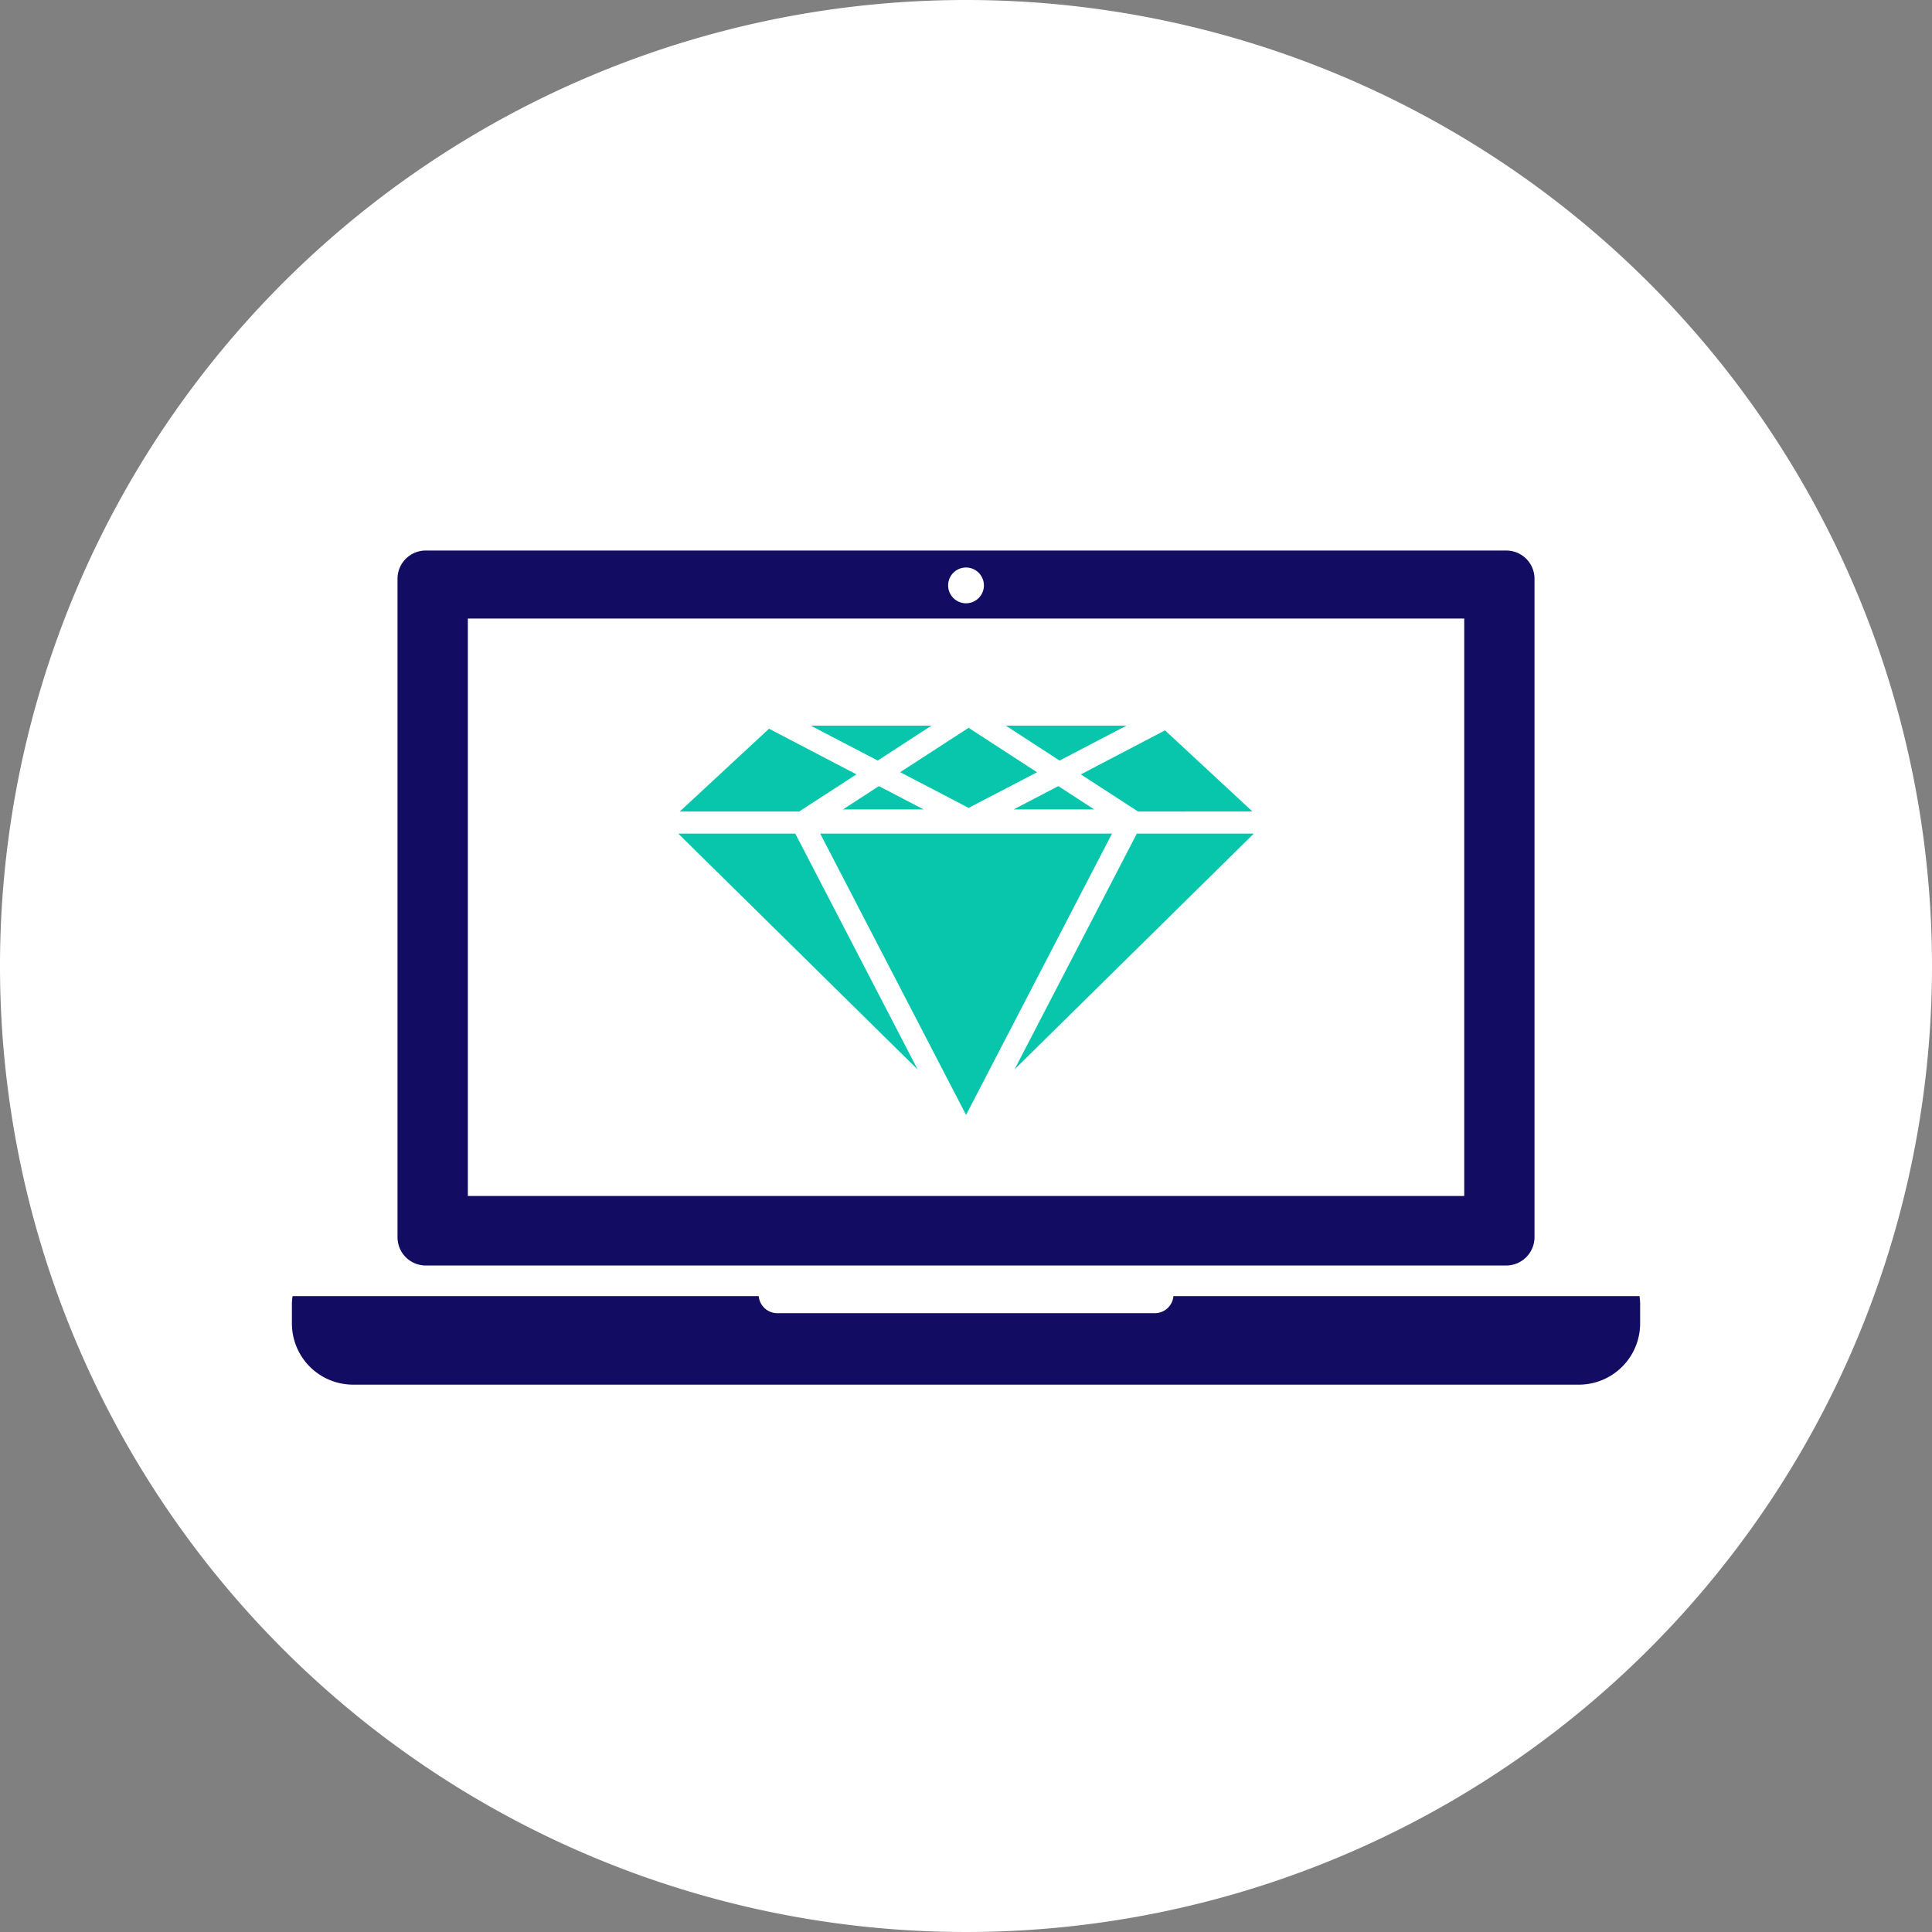
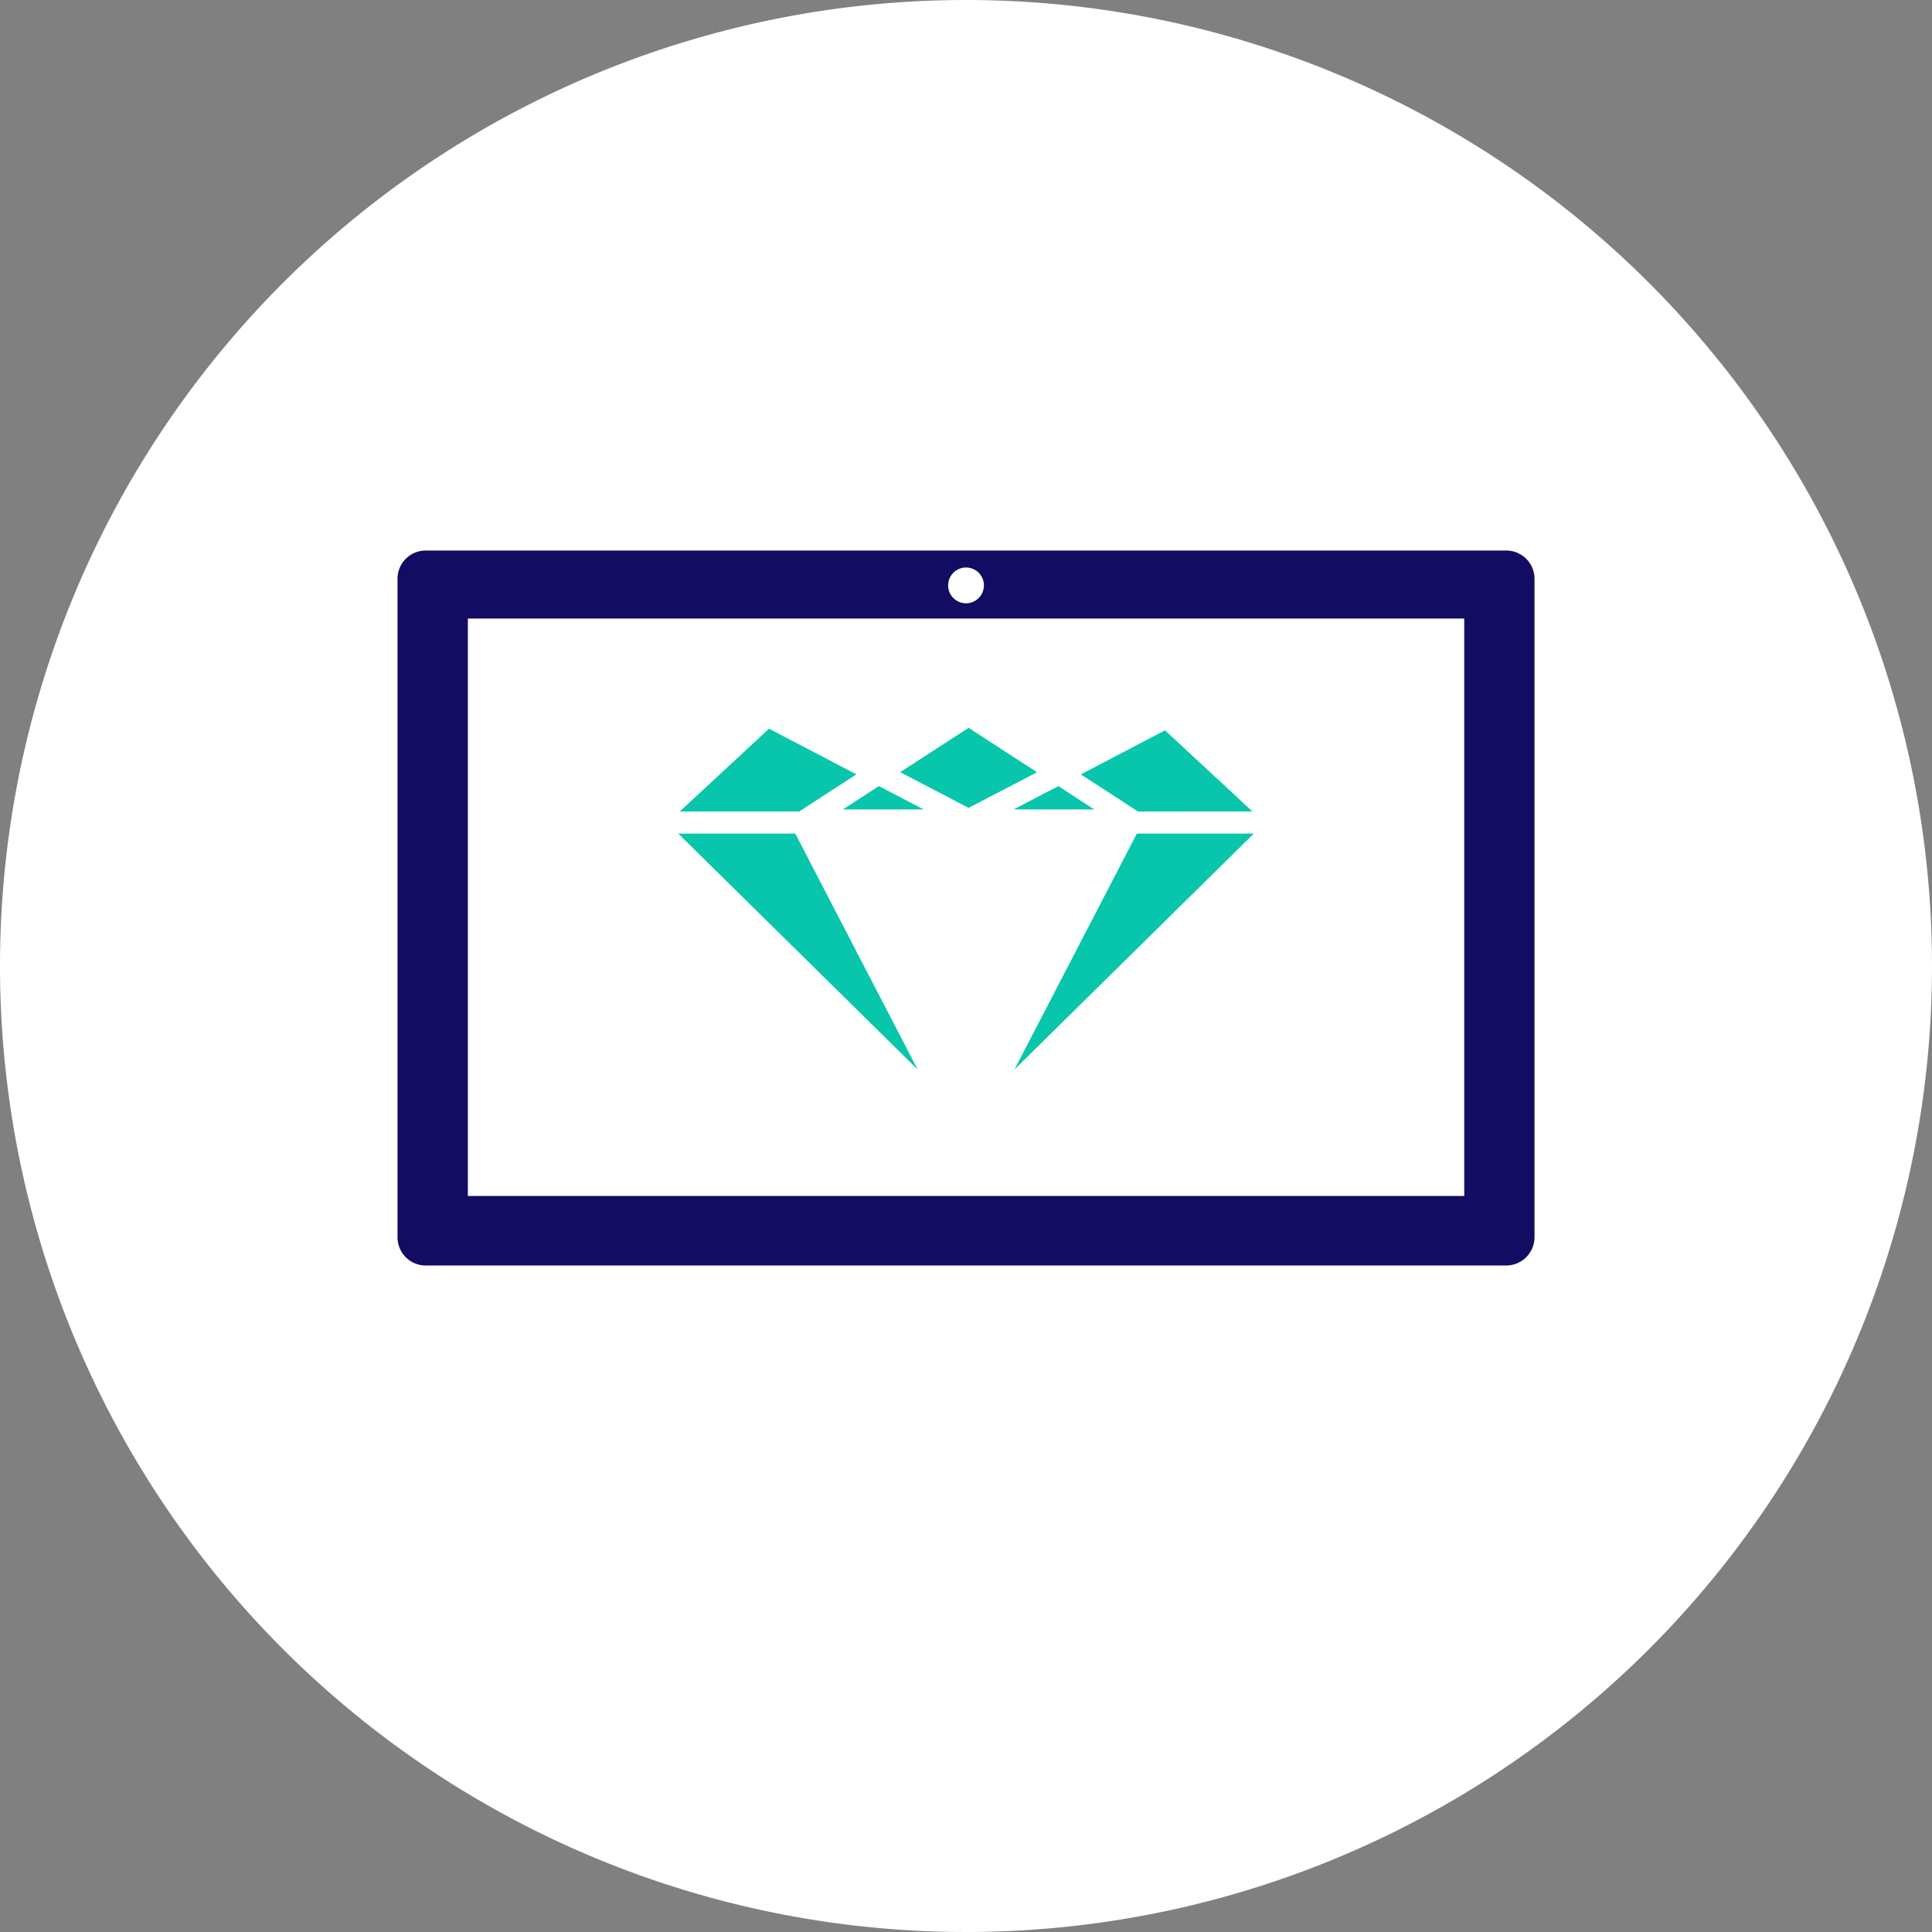
<svg xmlns="http://www.w3.org/2000/svg" width="89" height="88.999" viewBox="0 0 89 88.999">
  <rect x="0" y="0" width="89" height="88.999" fill="#808080" stroke="none" />
  <defs>
    <style> .cls-1 { fill: #fff; } .cls-2 { fill: #120c63; } .cls-3 { fill: #08c6ac; } </style>
  </defs>
  <g id="Artwork_278" data-name="Artwork 278" transform="translate(44.5 44.499)">
    <g id="Group_2349" data-name="Group 2349" transform="translate(-44.5 -44.499)">
-       <path id="Path_2795" data-name="Path 2795" class="cls-1" d="M89,44.5A44.5,44.5,0,1,1,44.5,0,44.5,44.5,0,0,1,89,44.5Z" />
+       <path id="Path_2795" data-name="Path 2795" class="cls-1" d="M89,44.5A44.5,44.5,0,1,1,44.5,0,44.5,44.5,0,0,1,89,44.5" />
      <g id="Group_2348" data-name="Group 2348" transform="translate(13.447 25.361)">
        <g id="Group_2346" data-name="Group 2346">
          <path id="Path_2796" data-name="Path 2796" class="cls-2" d="M15.453,52.536H65.23a1.305,1.305,0,0,0,1.3-1.3V20.9a1.3,1.3,0,0,0-1.3-1.3H15.453a1.3,1.3,0,0,0-1.3,1.3V51.232A1.3,1.3,0,0,0,15.453,52.536ZM40.342,20.382a.824.824,0,1,1-.824.824A.824.824,0,0,1,40.342,20.382ZM17.393,22.734h45.9v26.6h-45.9Z" transform="translate(-9.288 -19.6)" />
-           <path id="Path_2797" data-name="Path 2797" class="cls-2" d="M72.47,46.145H51a.861.861,0,0,1-.851.785h-17.4a.863.863,0,0,1-.853-.785H10.422a3.117,3.117,0,0,0-.03.314V47.4a2.822,2.822,0,0,0,2.822,2.822H69.677A2.824,2.824,0,0,0,72.5,47.4v-.941A2.781,2.781,0,0,0,72.47,46.145Z" transform="translate(-10.392 -11.797)" />
        </g>
        <g id="Group_2347" data-name="Group 2347" transform="translate(17.798 8.065)">
-           <path id="Path_2798" data-name="Path 2798" class="cls-3" d="M41.371,25.833l-3.086,1.61-2.479-1.61Z" transform="translate(-20.72 -25.833)" />
-           <path id="Path_2799" data-name="Path 2799" class="cls-3" d="M34.427,25.833l-2.479,1.61-3.086-1.61Z" transform="translate(-22.761 -25.833)" />
          <path id="Path_2800" data-name="Path 2800" class="cls-3" d="M35.2,25.912l3.153,2.047L35.2,29.6l-3.154-1.645Z" transform="translate(-21.825 -25.81)" />
          <path id="Path_2801" data-name="Path 2801" class="cls-3" d="M36.085,29.062l2.062-1.075L39.8,29.062Z" transform="translate(-20.638 -25.2)" />
          <path id="Path_2802" data-name="Path 2802" class="cls-3" d="M33.729,29.062h-3.72l1.657-1.075Z" transform="translate(-22.424 -25.2)" />
          <path id="Path_2803" data-name="Path 2803" class="cls-3" d="M41.586,29.741h-.47l-2.637-1.712L42.357,26l4.026,3.737Z" transform="translate(-19.934 -25.782)" />
          <path id="Path_2804" data-name="Path 2804" class="cls-3" d="M32.339,28.046,29.7,29.758H24.2l4.113-3.815Z" transform="translate(-24.132 -25.8)" />
-           <path id="Path_2805" data-name="Path 2805" class="cls-3" d="M42.643,29.678,35.92,42.637,29.2,29.678Z" transform="translate(-22.662 -24.703)" />
          <path id="Path_2806" data-name="Path 2806" class="cls-3" d="M41.754,29.678h5.388L36.117,40.544Z" transform="translate(-20.629 -24.703)" />
          <path id="Path_2807" data-name="Path 2807" class="cls-3" d="M24.147,29.678h5.391l5.637,10.867Z" transform="translate(-24.147 -24.703)" />
        </g>
      </g>
    </g>
  </g>
</svg>